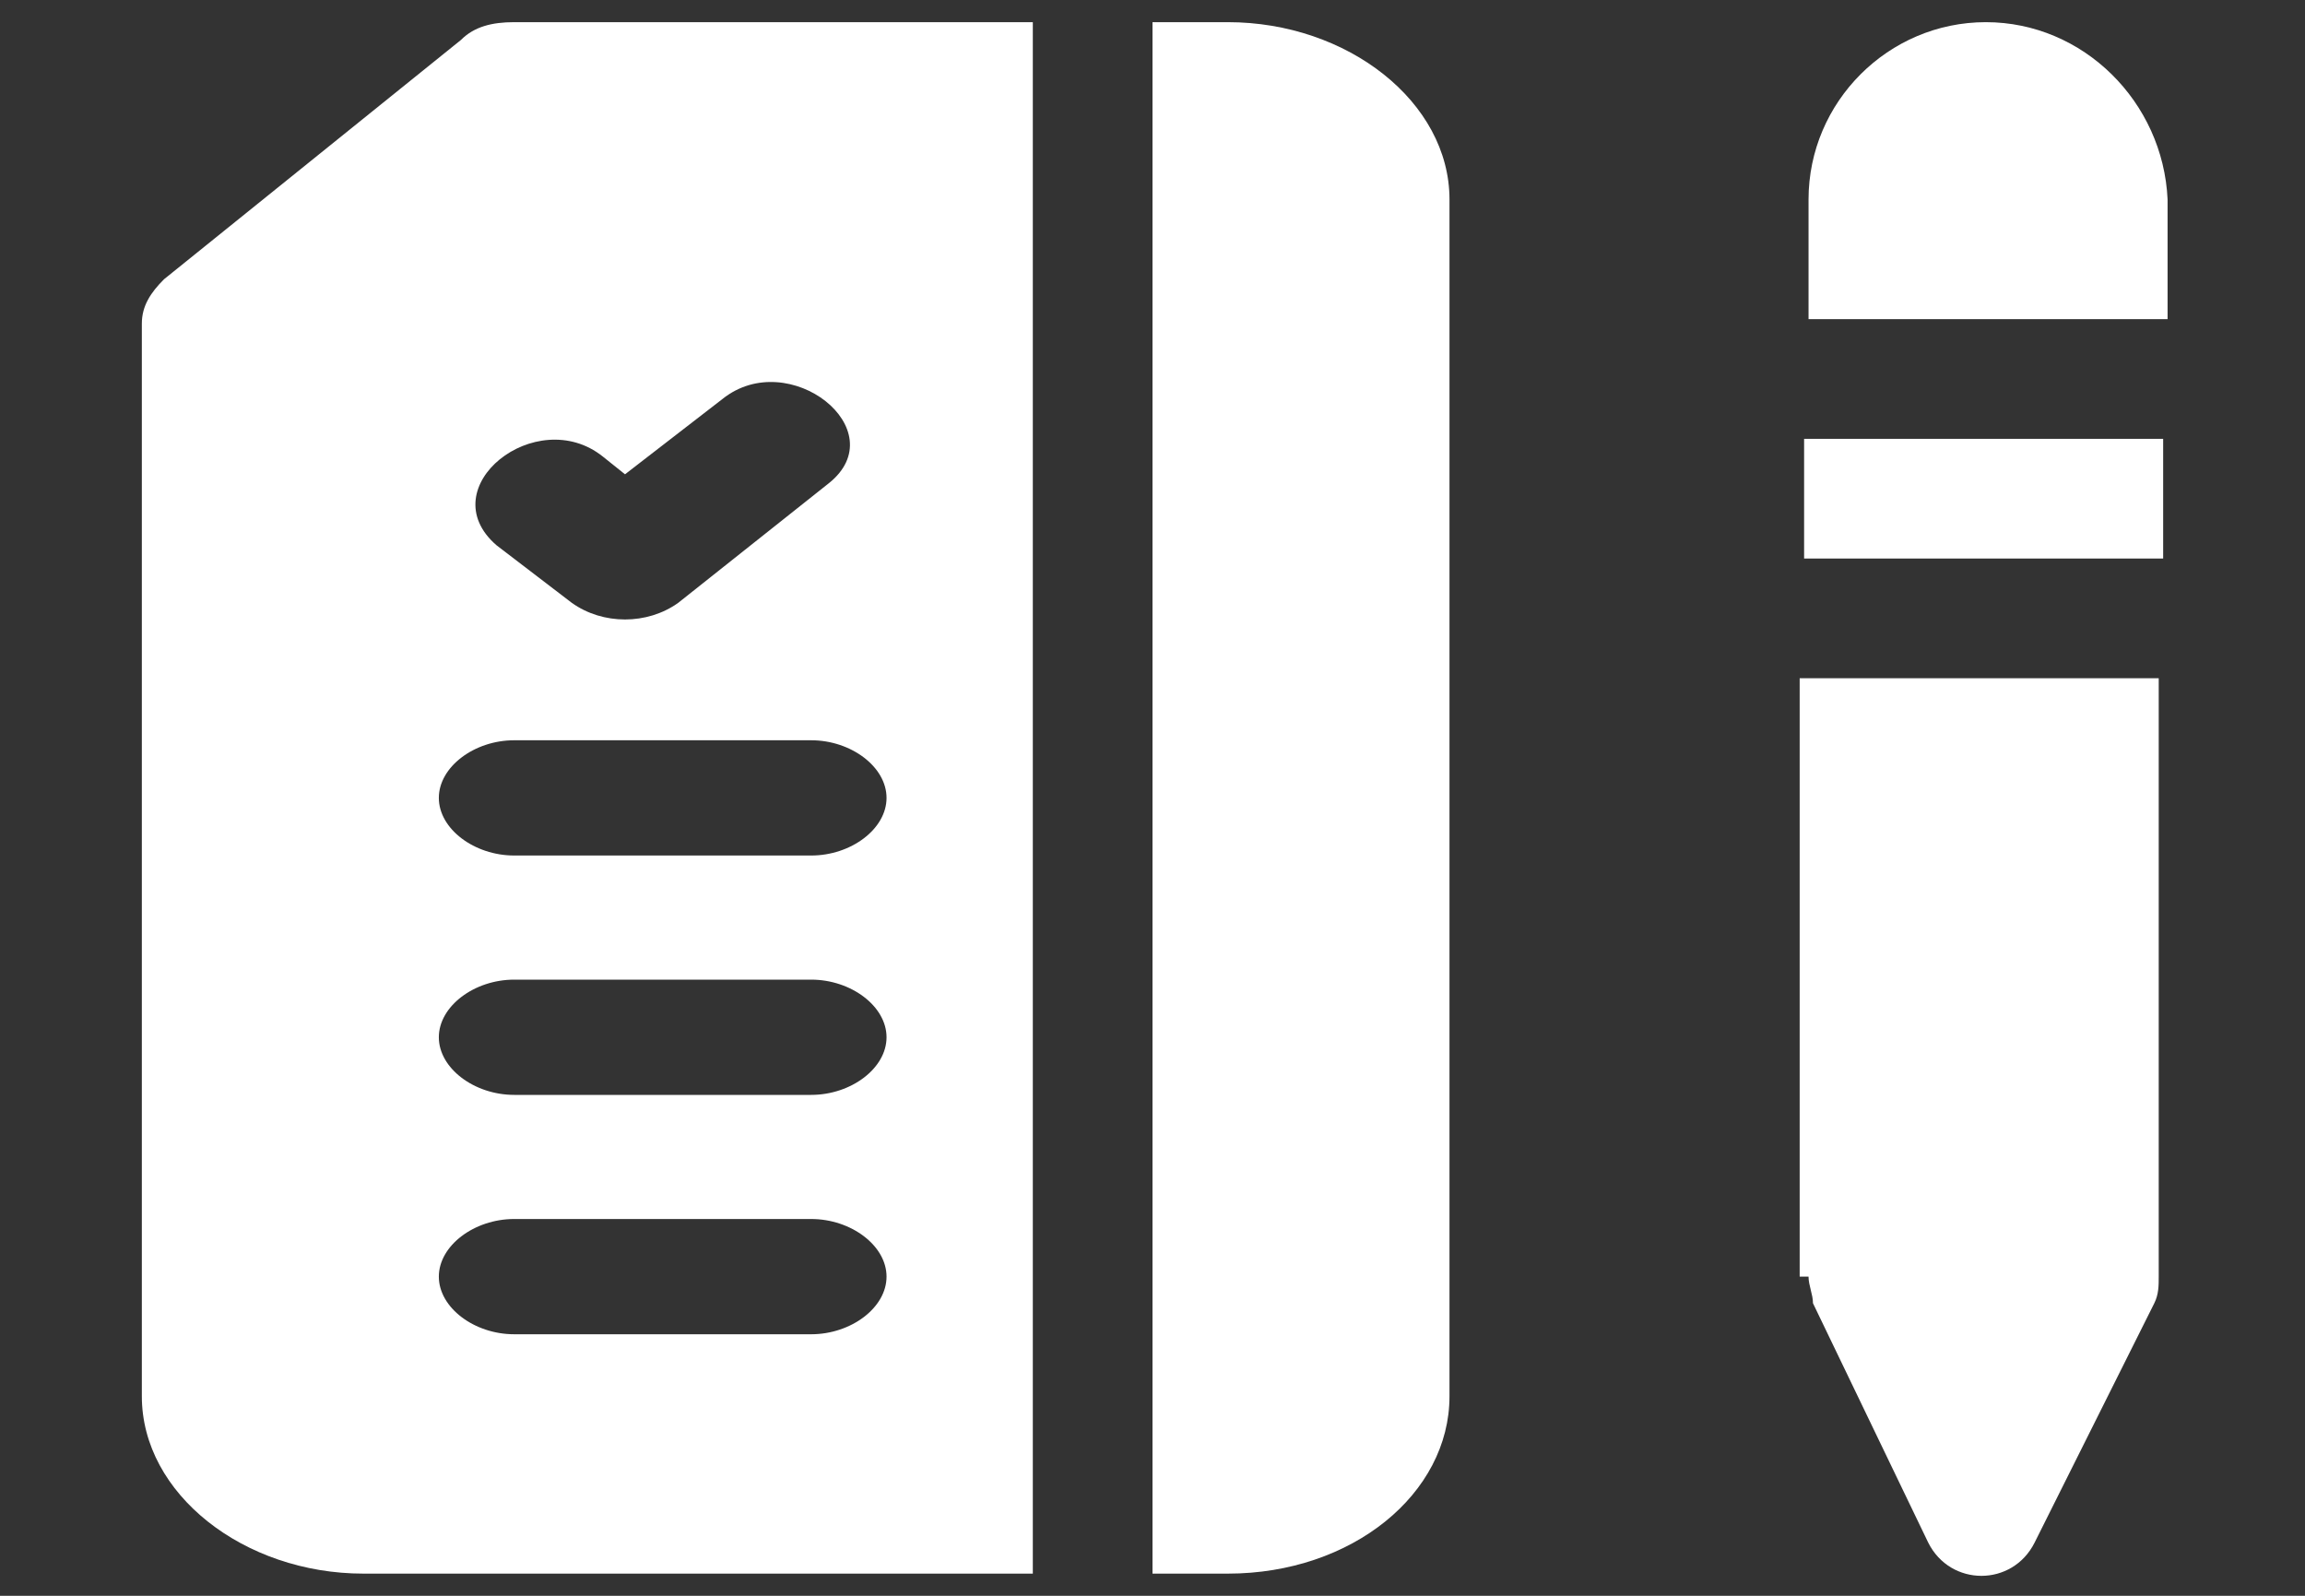
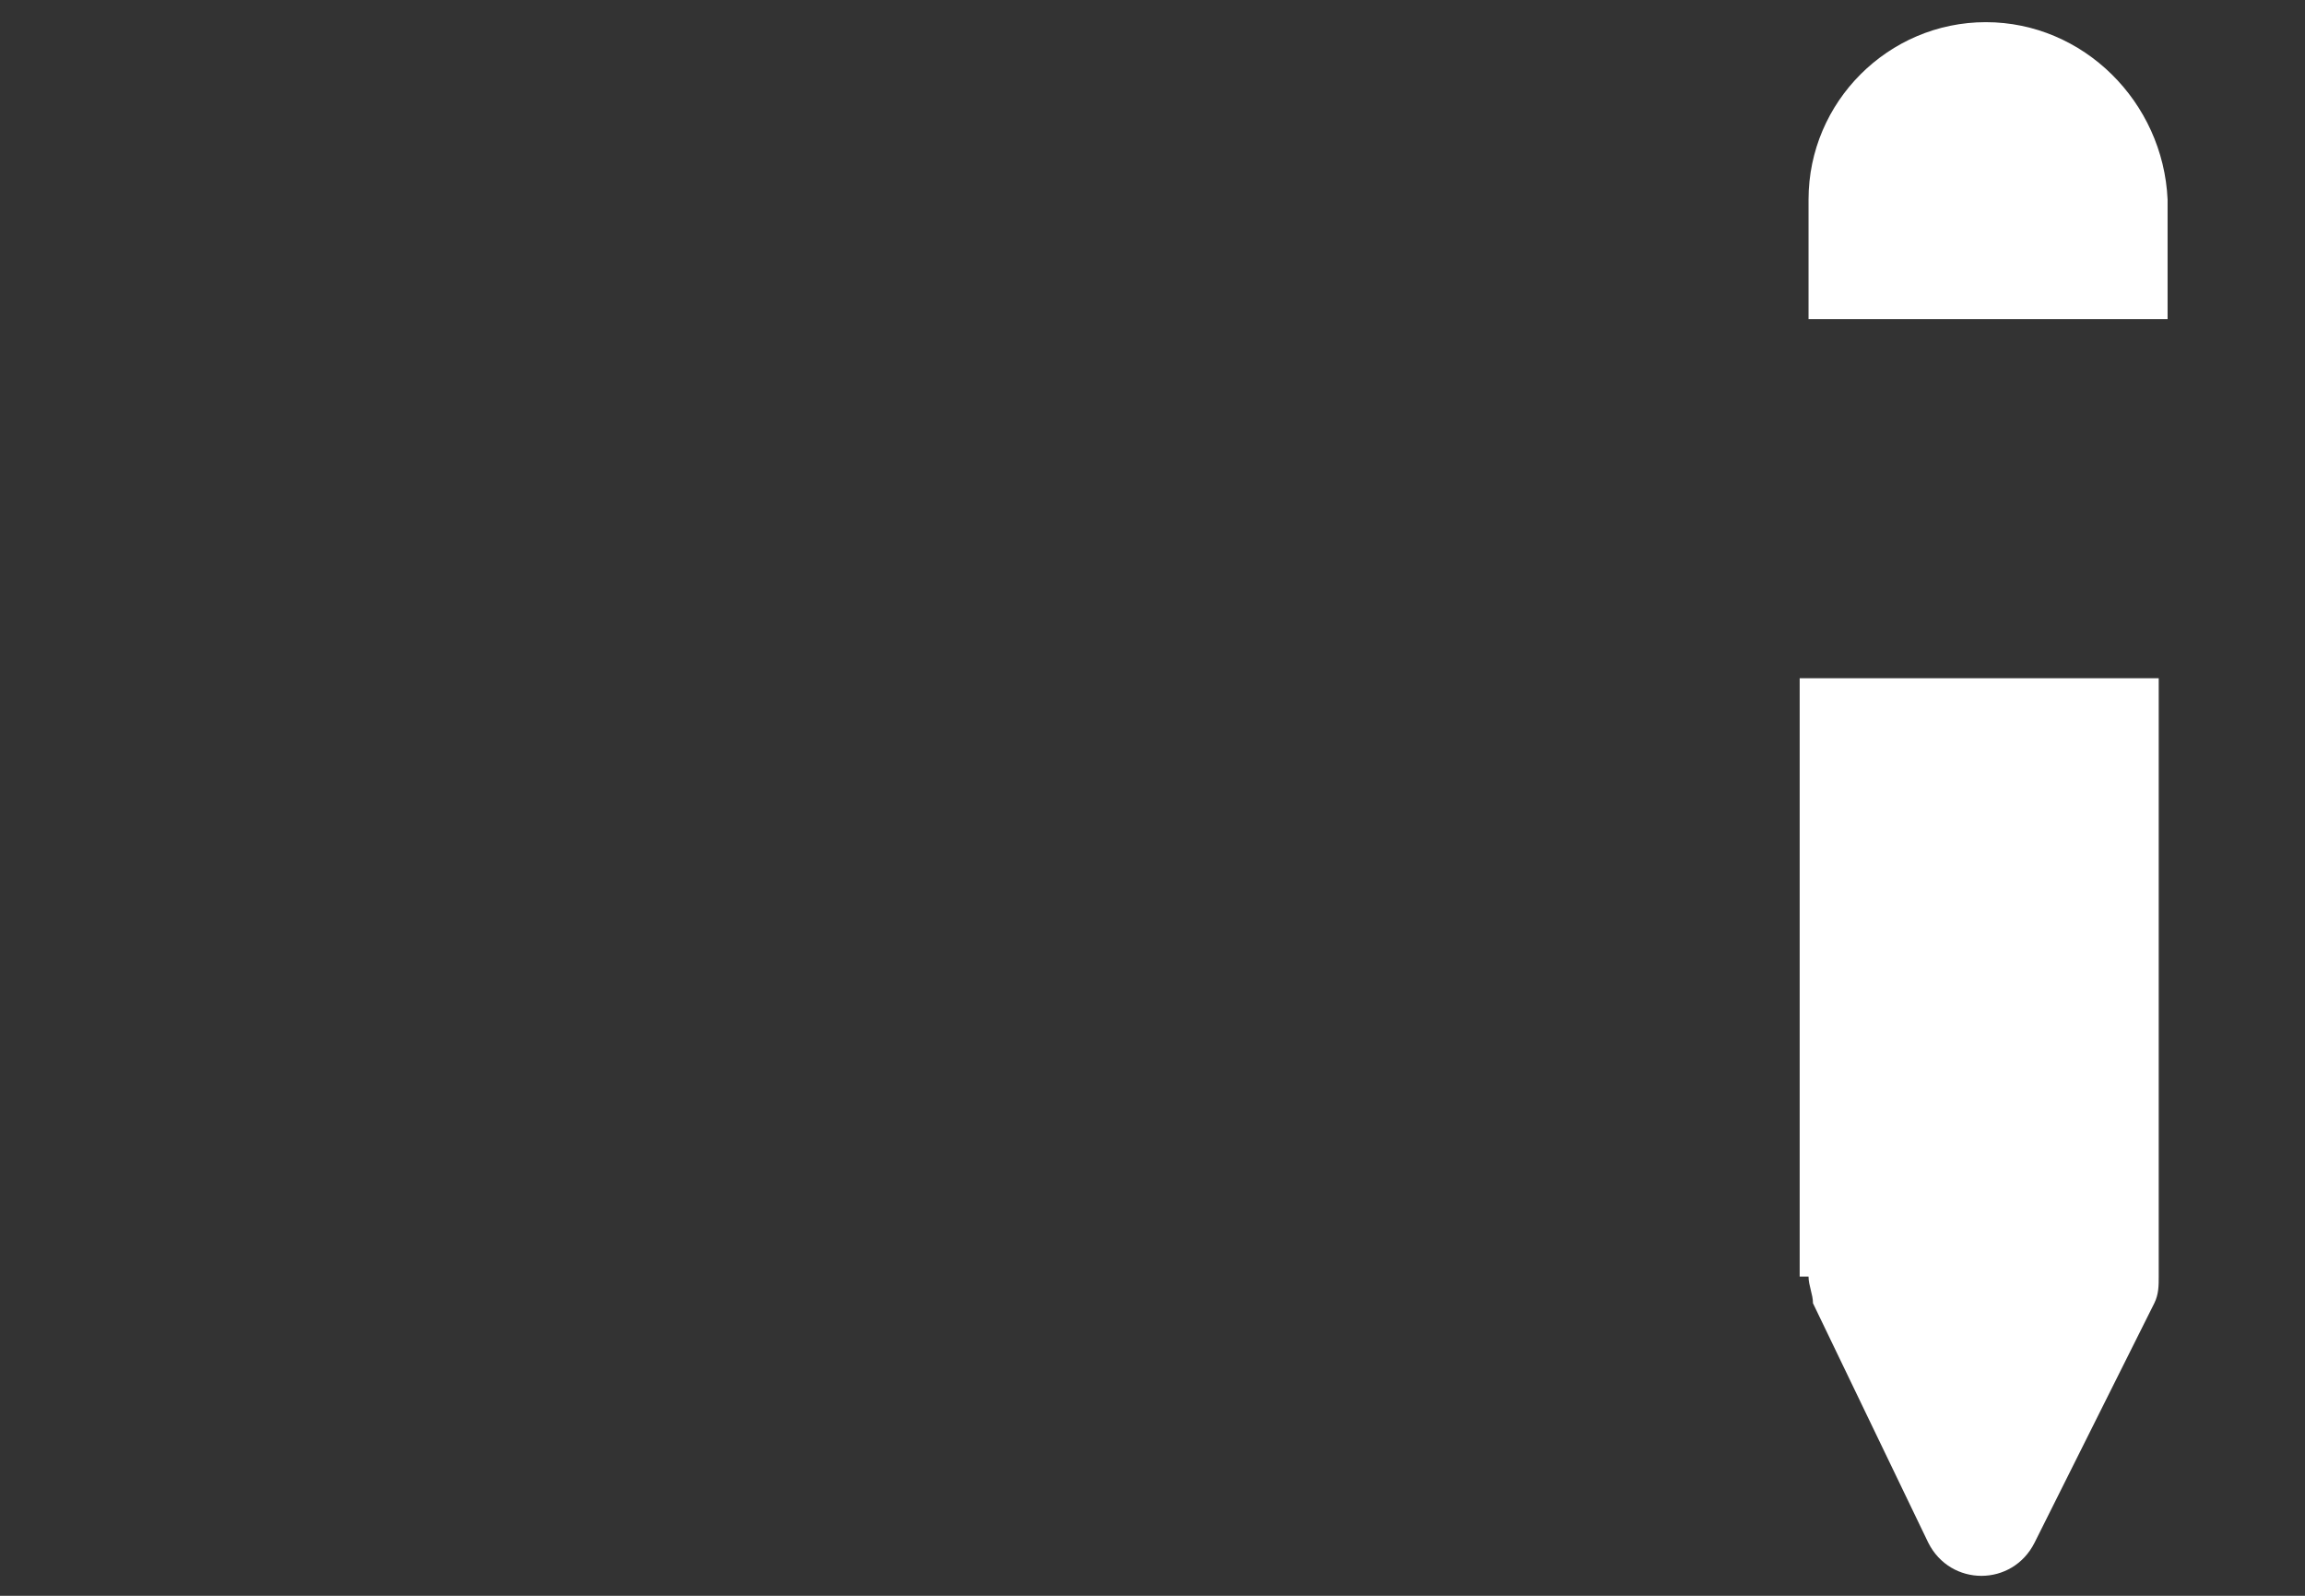
<svg xmlns="http://www.w3.org/2000/svg" version="1.1" id="Capa_1" x="0px" y="0px" viewBox="0 0 52 36" style="enable-background:new 0 0 52 36;" xml:space="preserve">
  <rect x="0" y="0" width="52" height="36" fill="#333333" stroke="none" />
  <style type="text/css">
	.st0{fill:#FFFFFF;}
</style>
-   <path class="st0" d="M48.8,9.9h-8.1v2.7h8.1V9.9z" />
  <path class="st0" d="M40.8,28.8c0,0.2,0.1,0.4,0.1,0.6c0,0,2.6,5.4,2.6,5.4c0.5,1,1.9,1,2.4,0l2.7-5.4c0.1-0.2,0.1-0.4,0.1-0.6V15.3  h-8.1V28.8z" />
  <path class="st0" d="M44.8,0.5c-2.2,0-4,1.8-4,4v2.7h8.1V4.5C48.8,2.3,47,0.5,44.8,0.5z" />
-   <path class="st0" d="M10.4,0.9L3.7,6.3c-0.3,0.3-0.5,0.6-0.5,1v24.2c0,2.2,2.3,4,5,4h15.1v-35H11.6C11.1,0.5,10.7,0.6,10.4,0.9z   M18.3,30.1h-6.7c-0.9,0-1.7-0.6-1.7-1.3s0.8-1.3,1.7-1.3h6.7c0.9,0,1.7,0.6,1.7,1.3S19.2,30.1,18.3,30.1z M18.3,24.7h-6.7  c-0.9,0-1.7-0.6-1.7-1.3s0.8-1.3,1.7-1.3h6.7c0.9,0,1.7,0.6,1.7,1.3S19.2,24.7,18.3,24.7z M20,18c0,0.7-0.8,1.3-1.7,1.3h-6.7  c-0.9,0-1.7-0.6-1.7-1.3s0.8-1.3,1.7-1.3h6.7C19.2,16.7,20,17.3,20,18z M13.6,10.3l0.5,0.4L16.3,9c1.5-1.2,3.9,0.7,2.4,1.9l-3.4,2.7  c-0.7,0.5-1.7,0.5-2.4,0l-1.7-1.3C9.7,11,12.1,9.1,13.6,10.3L13.6,10.3z" />
-   <path class="st0" d="M27.7,0.5H26v35h1.7c2.8,0,5-1.8,5-4V4.5C32.7,2.3,30.4,0.5,27.7,0.5z" />
</svg>